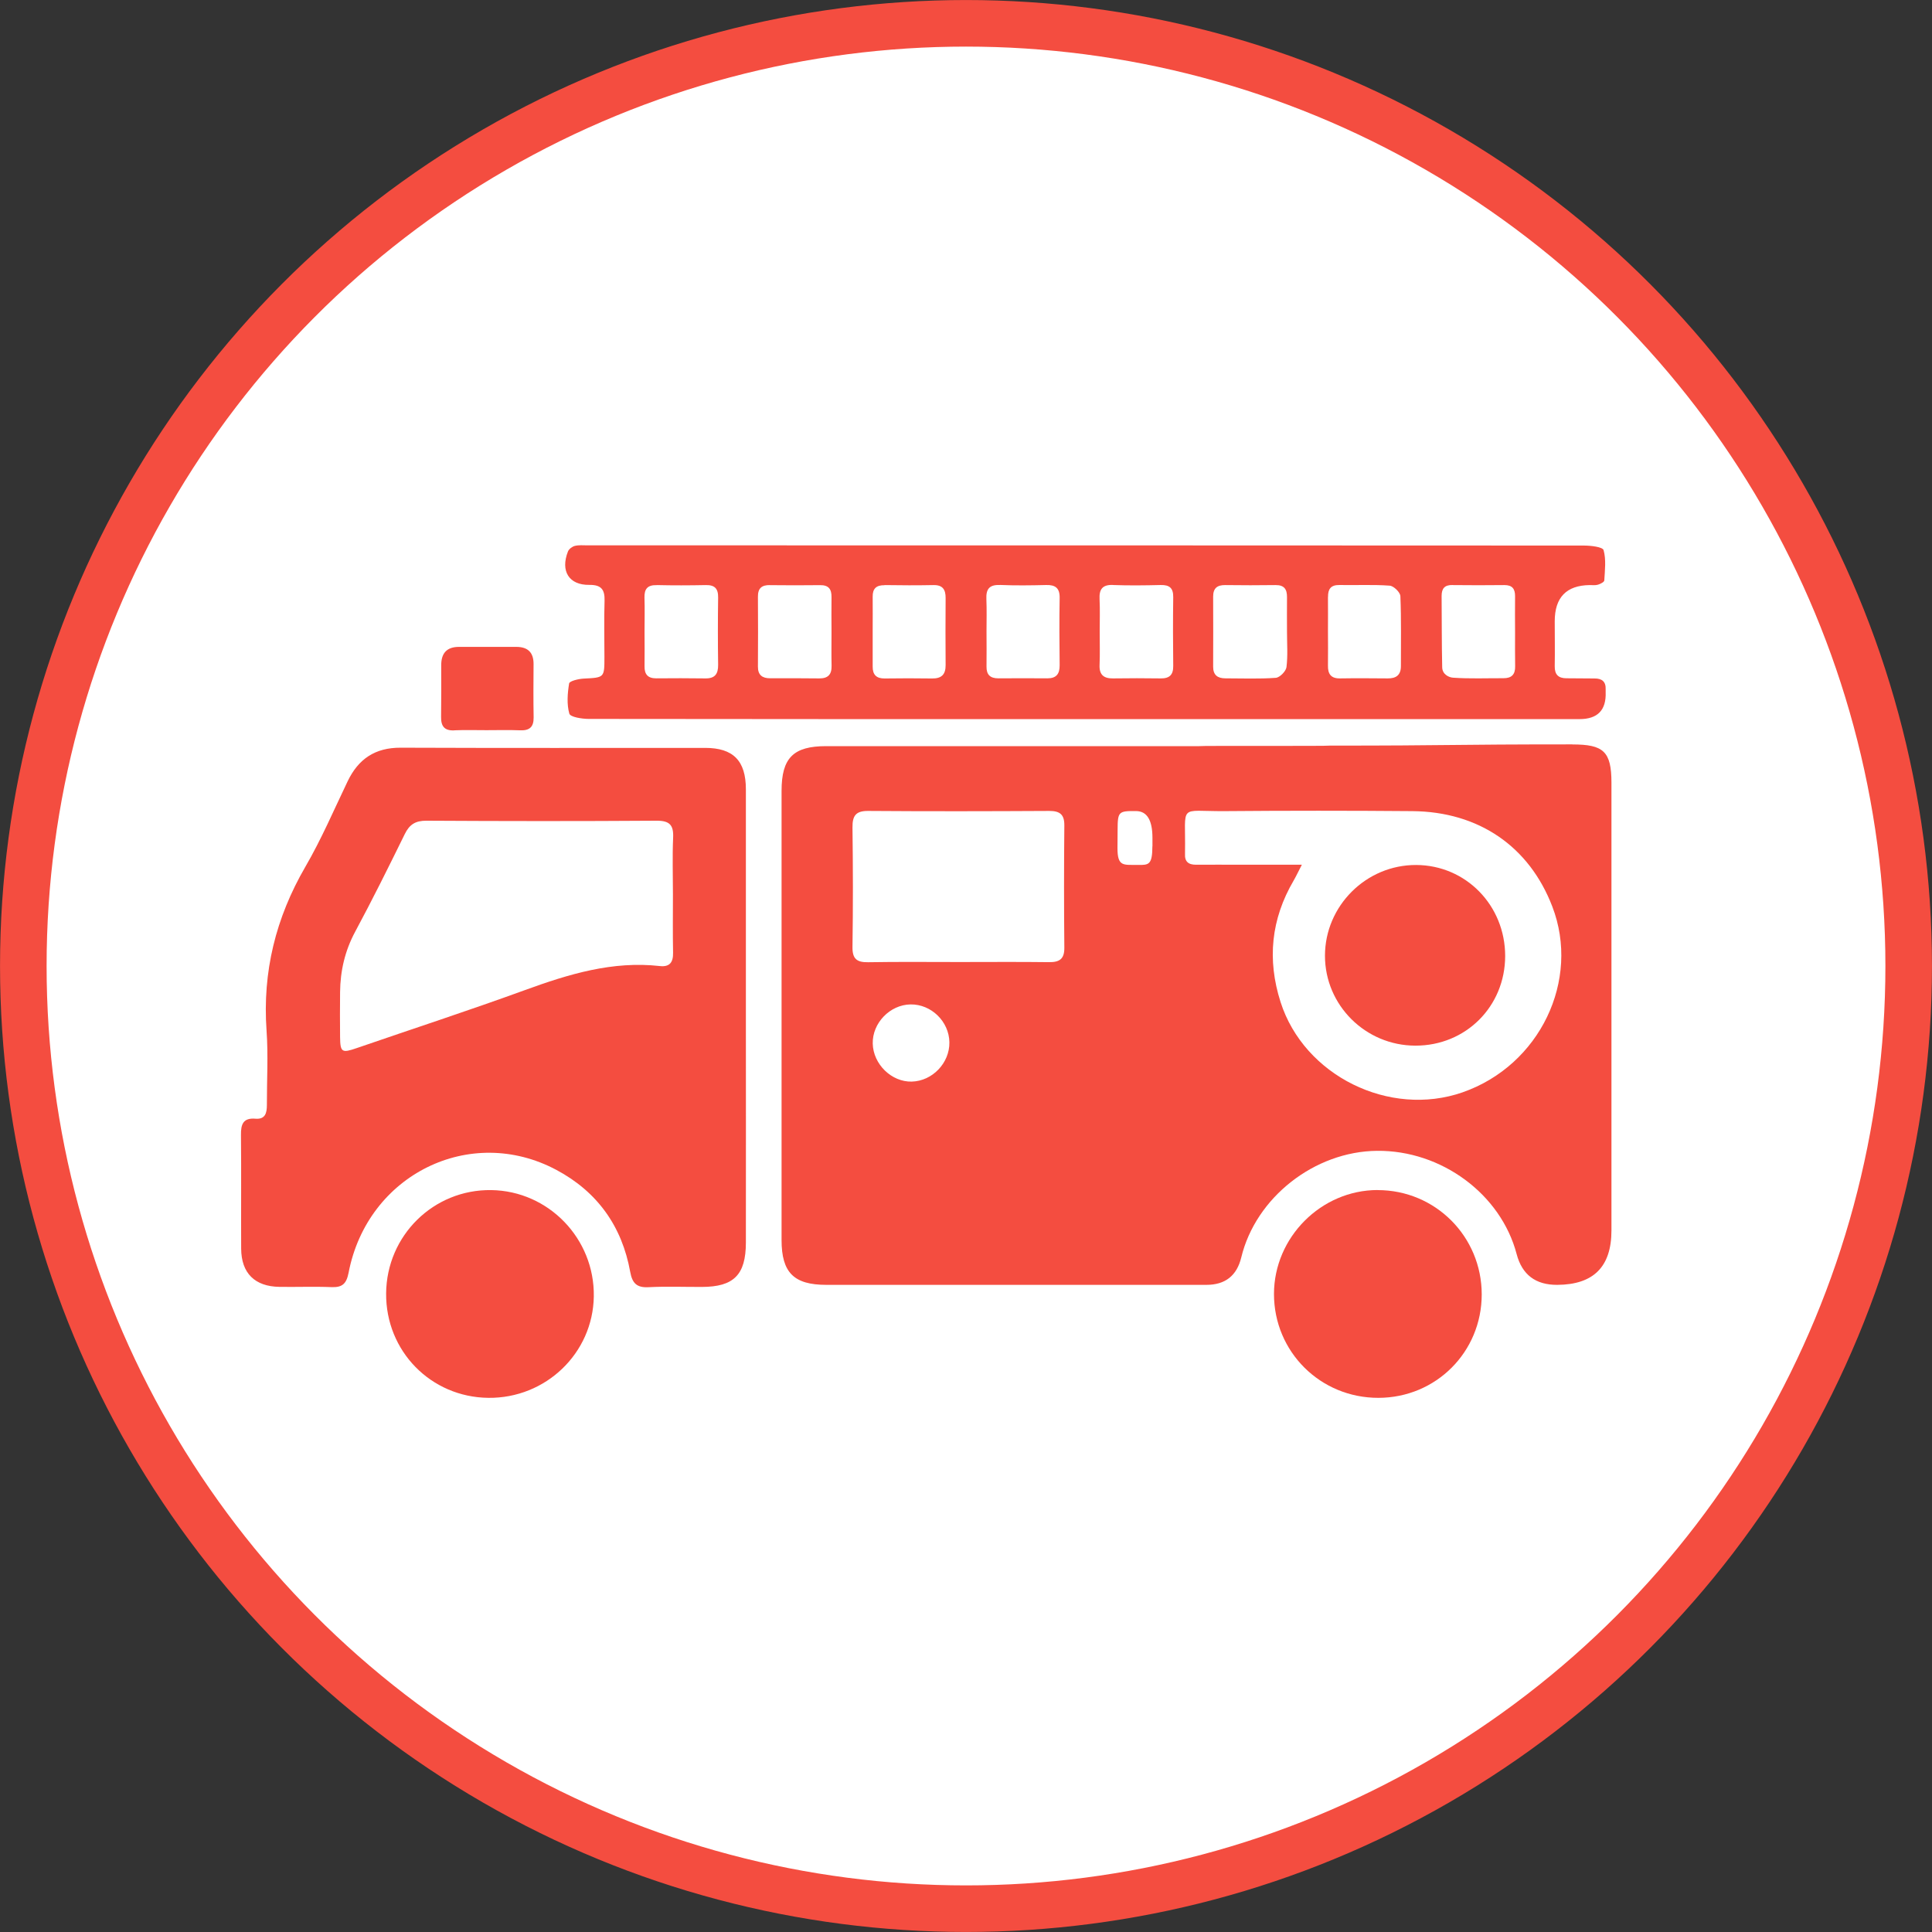
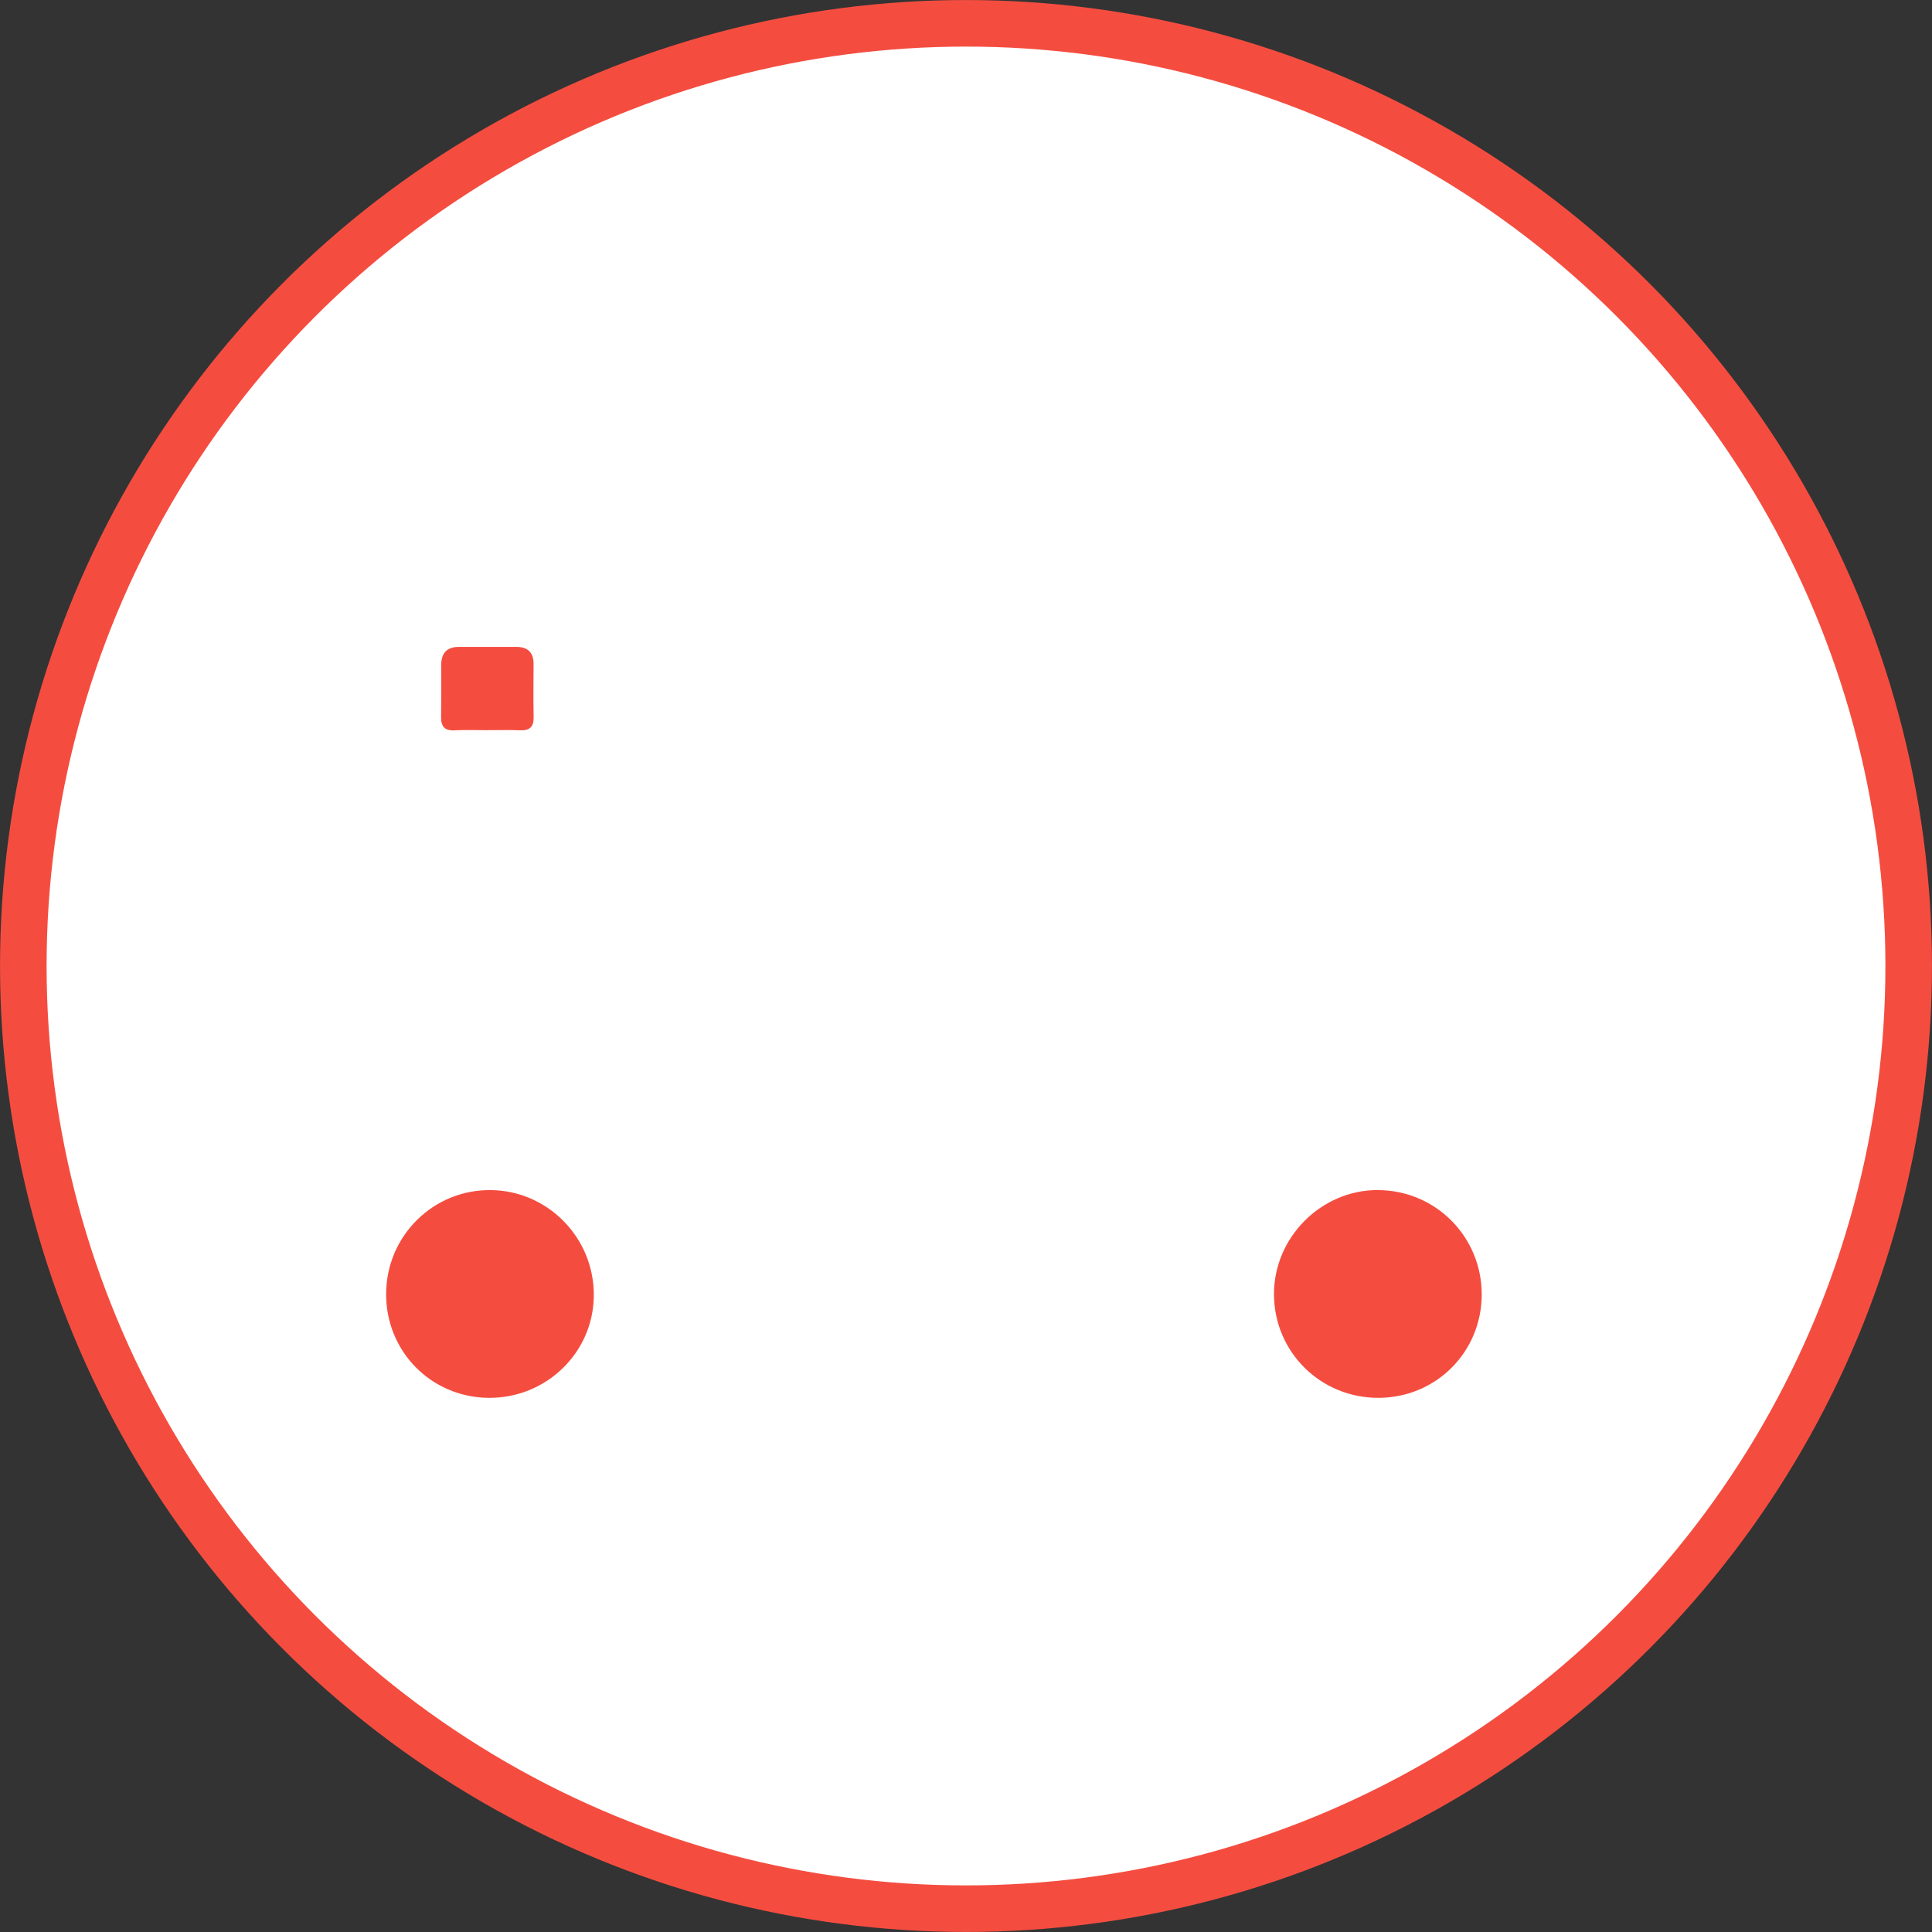
<svg xmlns="http://www.w3.org/2000/svg" id="_レイヤー_1" data-name=" レイヤー 1" version="1.1" viewBox="0 0 296.66 296.66">
  <rect x="0" y="0" width="296.66" height="296.66" fill="#333333" stroke="none" />
  <defs>
    <style>
      .cls-1 {
        fill: #fff;
        stroke: #f44d40;
        stroke-miterlimit: 10;
        stroke-width: 7.15px;
      }

      .cls-2 {
        fill: #f44d40;
        stroke-width: 0px;
      }
    </style>
  </defs>
  <circle class="cls-1" cx="148.33" cy="148.33" r="144.75" />
  <g>
-     <path class="cls-2" d="M241.44,114.3c-19.1,0-18.21.19-37.31.19,0,.09-19.98,0-19.98.08-19.1,0-38.2,0-57.29,0-5.05,0-6.85,1.81-6.85,6.88,0,22.98,0,45.96,0,68.95,0,5,1.88,6.89,6.87,6.89,19.46,0,38.91,0,58.37,0q4.33,0,5.35-4.22c2.22-9.19,11.24-16.27,20.84-16.36,9.89-.1,19.02,6.65,21.44,15.85q1.25,4.76,6.24,4.73c5.57-.03,8.32-2.78,8.32-8.36,0-22.91,0-45.82,0-68.73,0-4.83-1.23-5.89-6-5.89ZM140,166.08c-3.1.08-5.92-2.67-5.99-5.84-.07-3.15,2.64-5.96,5.8-6.01,3.18-.05,5.92,2.62,5.97,5.81.05,3.18-2.61,5.96-5.78,6.04ZM161.09,147.74c-4.6-.06-9.19-.02-13.79-.02-4.67,0-9.34-.05-14,.03-1.74.03-2.43-.52-2.4-2.35.09-6.1.08-12.21,0-18.32-.02-1.81.49-2.58,2.43-2.56,9.26.07,18.53.05,27.79,0,1.64,0,2.33.55,2.31,2.25-.06,6.25-.06,12.5,0,18.75.02,1.73-.74,2.24-2.35,2.22ZM176.95,129.94c-.01,2.83-.54,2.9-2.2,2.87-2.2-.04-3.17.35-3.16-2.6,0-.92.01-1.85.02-2.78.01-2.8.13-2.92,2.85-2.89q2.5.03,2.5,4.12c0,.43,0,.86,0,1.29ZM224.61,167.72c-11.27,3.93-24.37-2.55-27.98-13.86-2.08-6.51-1.46-12.73,2.01-18.65.35-.6.64-1.23,1.26-2.43-3.53,0-6.45,0-9.37,0-2.3,0-4.59-.02-6.89,0-1.16,0-1.75-.48-1.68-1.68,0-.07,0-.14,0-.22.13-7.58-1.15-6.28,6.08-6.33,9.61-.08,19.23-.08,28.84,0,10.19.09,17.93,5.42,21.47,14.63,4.37,11.34-1.92,24.41-13.75,28.54Z" />
-     <path class="cls-2" d="M108.29,114.84c-15.59,0-31.17.03-46.76-.03-3.92-.02-6.51,1.72-8.16,5.18-2.11,4.4-4.04,8.91-6.49,13.12-4.54,7.83-6.59,16.11-5.95,25.15.27,3.79.04,7.61.05,11.42,0,1.22-.25,2.22-1.74,2.1-1.91-.16-2.26.85-2.24,2.49.06,5.82,0,11.64.03,17.46.02,3.76,2.09,5.82,5.89,5.87,2.66.04,5.32-.07,7.97.04,1.69.07,2.31-.53,2.64-2.23,2.9-15.05,18.68-22.84,31.92-15.76,6.27,3.35,10.06,8.65,11.32,15.66.32,1.75,1.02,2.44,2.83,2.34,2.72-.14,5.46-.03,8.19-.04,4.88-.01,6.73-1.86,6.74-6.79.02-11.5,0-22.99,0-34.49,0-11.71.01-23.42,0-35.13,0-4.4-1.95-6.36-6.25-6.36ZM103.33,137.25c0,3.02-.04,6.04.02,9.05.03,1.46-.52,2.2-2.01,2.04-7.28-.82-14.01,1.24-20.74,3.69-8.56,3.12-17.22,5.94-25.84,8.91-2.26.78-2.51.65-2.54-1.68-.03-2.3-.02-4.6,0-6.9.03-3.28.74-6.36,2.32-9.3,2.65-4.93,5.14-9.95,7.61-14.98.72-1.48,1.64-2.07,3.33-2.06,11.78.07,23.56.08,35.33,0,2.01-.01,2.64.66,2.55,2.61-.13,2.87-.03,5.75-.03,8.62Z" />
-     <path class="cls-2" d="M90.5,89.81c1.83-.02,2.38.72,2.33,2.44-.09,2.87-.02,5.75-.02,8.62,0,3.21,0,3.17-3.2,3.33-.78.04-2.15.37-2.22.74-.25,1.52-.38,3.19.03,4.64.15.53,1.94.81,2.99.81,25.5.04,51,.03,76.5.03,25.21,0,50.42,0,75.63,0q4.16,0,4.01-4.13c0-.14-.01-.29,0-.43.05-1.19-.56-1.69-1.71-1.68-1.44,0-2.87-.03-4.31-.03-1.25,0-1.82-.58-1.8-1.85.04-2.3,0-4.6,0-6.9q0-5.49,5.36-5.56c.43,0,.89.06,1.28-.06.37-.11.96-.41.97-.65.09-1.56.3-3.21-.11-4.66-.14-.49-1.97-.7-3.03-.7-51-.03-101.99-.03-152.99-.03-.65,0-1.32-.07-1.93.08-.41.1-.92.48-1.07.86-1.18,3.01.15,5.17,3.28,5.13ZM223.03,89.84c2.65.03,5.31.03,7.96,0,1.2-.01,1.66.56,1.65,1.71-.03,1.86,0,3.73,0,5.59,0,1.72-.02,3.44.01,5.16.03,1.26-.54,1.85-1.8,1.84-2.58-.01-5.17.1-7.74-.08-.61-.04-1.63-.49-1.66-1.58-.08-3.65-.06-7.31-.09-10.97,0-1.17.48-1.7,1.67-1.68ZM203.92,91.67c-.02-1.21.42-1.86,1.75-1.84,2.58.05,5.16-.09,7.72.1.61.04,1.62,1.02,1.64,1.61.15,3.57.07,7.16.08,10.74,0,1.38-.73,1.9-2.02,1.89-2.43-.02-4.87-.04-7.3,0-1.41.03-1.91-.67-1.88-1.98.03-1.79,0-3.58,0-5.37,0-1.72.02-3.44,0-5.15ZM188.12,89.84c2.58.03,5.16.04,7.74,0,1.33-.02,1.77.64,1.76,1.85-.02,1.79,0,3.58,0,5.38,0,1.79.14,3.6-.08,5.37-.08.63-1.03,1.6-1.64,1.64-2.57.19-5.15.08-7.74.08-1.2,0-1.89-.51-1.88-1.8.01-3.58.02-7.17,0-10.75,0-1.3.62-1.78,1.85-1.77ZM170.91,89.83c2.43.09,4.87.06,7.31,0,1.36-.03,1.95.46,1.93,1.87-.05,3.51-.04,7.03,0,10.54.02,1.37-.56,1.95-1.93,1.93-2.44-.04-4.87-.03-7.31,0-1.41.02-2.13-.54-2.07-2.04.07-1.72.02-3.44.02-5.16,0-1.65.06-3.3-.02-4.95-.08-1.52.42-2.26,2.06-2.2ZM153.53,89.82c2.36.1,4.73.07,7.1.01,1.43-.04,2.11.47,2.08,1.99-.06,3.44-.04,6.89,0,10.33.01,1.34-.51,2.01-1.88,2.01-2.51-.02-5.02-.02-7.53,0-1.25,0-1.84-.55-1.82-1.82.03-1.79,0-3.59,0-5.38,0-1.65.05-3.3-.02-4.95-.07-1.52.42-2.25,2.08-2.18ZM135.82,89.84c2.5.04,5.01.05,7.51,0,1.43-.03,1.88.7,1.87,1.99-.02,3.43-.03,6.87,0,10.3.01,1.47-.66,2.07-2.08,2.05-2.43-.04-4.86-.03-7.29,0-1.26.01-1.84-.58-1.83-1.82,0-1.86,0-3.72,0-5.58,0-1.72.02-3.43,0-5.15-.02-1.27.57-1.79,1.83-1.77ZM118.2,89.85c2.58.03,5.15.03,7.73,0,1.32-.02,1.77.63,1.75,1.85-.03,1.79,0,3.58,0,5.37,0,1.72-.03,3.44.01,5.15.03,1.35-.54,1.97-1.92,1.95-2.5-.04-5.01-.02-7.52-.02-1.19,0-1.88-.49-1.87-1.79.02-3.58.03-7.16,0-10.74-.01-1.3.59-1.79,1.83-1.78ZM100.85,89.84c2.51.06,5.01.05,7.52,0,1.37-.03,1.92.53,1.9,1.91-.05,3.44-.05,6.88,0,10.32.02,1.44-.51,2.13-1.99,2.1-2.51-.04-5.01-.03-7.52-.01-1.27,0-1.81-.6-1.79-1.85.03-1.79,0-3.58,0-5.37,0-1.72.05-3.44-.01-5.16-.04-1.35.47-1.97,1.88-1.93Z" />
    <path class="cls-2" d="M75.43,182.74c-8.85-.13-16.07,6.97-16.14,15.87-.07,8.84,6.86,15.93,15.69,16.03,8.83.1,16.07-6.86,16.2-15.58.13-8.86-6.94-16.19-15.74-16.32Z" />
    <path class="cls-2" d="M211.53,182.73c-8.67.01-15.9,7.26-15.91,15.96,0,8.88,7.12,15.97,16.05,15.95,8.83-.02,15.84-7.04,15.85-15.87,0-8.9-7.12-16.04-15.99-16.03Z" />
-     <path class="cls-2" d="M69.76,112.14c1.65-.07,3.3-.02,4.94-.02,1.72,0,3.44-.05,5.16.02,1.45.06,2.1-.5,2.08-1.99-.05-2.72-.03-5.45-.01-8.17.01-1.79-.87-2.64-2.63-2.65-2.94,0-5.88,0-8.82,0-1.9,0-2.73.99-2.73,2.81,0,2.65.02,5.31-.02,7.96-.02,1.43.53,2.12,2.03,2.05Z" />
-     <path class="cls-2" d="M217.47,132.82c-7.68-.04-14.02,6.27-14.02,13.94,0,7.6,6.23,13.79,13.88,13.8,7.74.02,13.78-6.02,13.79-13.76,0-7.77-6.02-13.94-13.65-13.98Z" />
+     <path class="cls-2" d="M69.76,112.14c1.65-.07,3.3-.02,4.94-.02,1.72,0,3.44-.05,5.16.02,1.45.06,2.1-.5,2.08-1.99-.05-2.72-.03-5.45-.01-8.17.01-1.79-.87-2.64-2.63-2.65-2.94,0-5.88,0-8.82,0-1.9,0-2.73.99-2.73,2.81,0,2.65.02,5.31-.02,7.96-.02,1.43.53,2.12,2.03,2.05" />
  </g>
</svg>